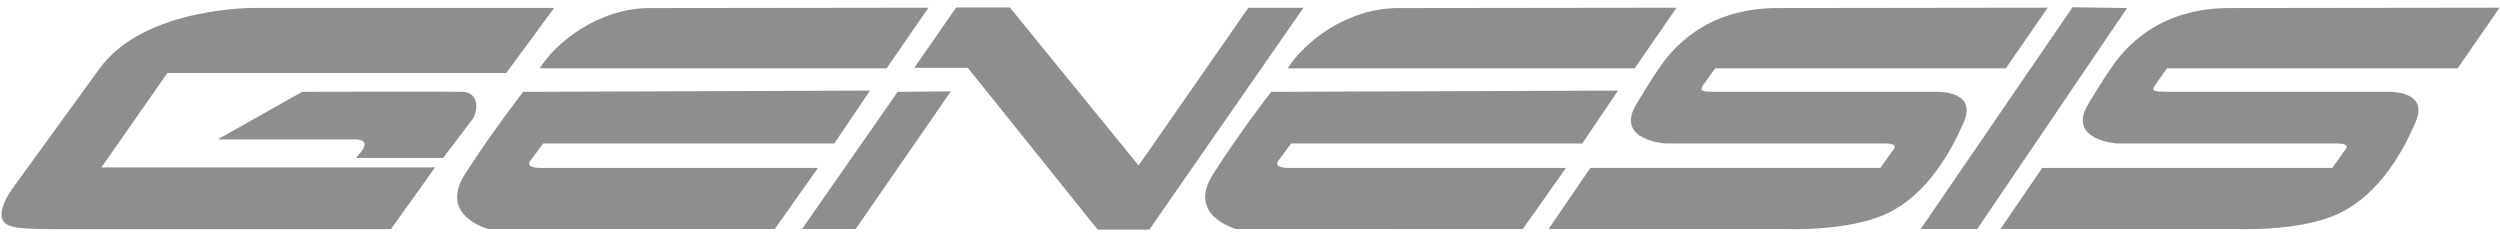
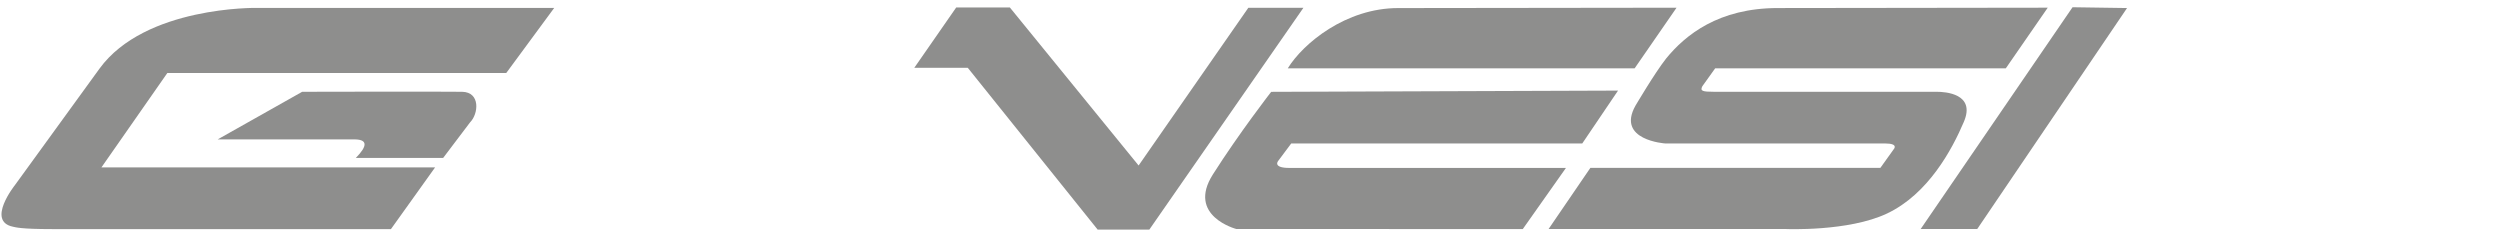
<svg xmlns="http://www.w3.org/2000/svg" version="1.1" id="Layer_1" x="0px" y="0px" width="106px" height="10px" viewBox="0 0 106 10" enable-background="new 0 0 106 10" xml:space="preserve">
  <g opacity="0.5">
    <path fill-rule="evenodd" clip-rule="evenodd" fill="#1D1D1B" d="M15.086,6.697h3.703l1.145-1.513   c0.354-0.354,0.445-1.278-0.34-1.292c-0.785-0.014-6.782,0-6.782,0L9.229,5.911h5.836C15.581,5.925,15.587,6.188,15.086,6.697z" />
-     <path fill-rule="evenodd" clip-rule="evenodd" fill="#1D1D1B" d="M39.368,0.327l-1.777,2.57H22.884   c0.653-1.062,2.465-2.555,4.679-2.555L39.368,0.327z" />
-     <path fill-rule="evenodd" clip-rule="evenodd" fill="#1D1D1B" d="M36.889,3.841l-1.517,2.243H23.031l-0.559,0.748   c0,0-0.231,0.288,0.478,0.288c0.708,0,11.731,0,11.731,0L32.85,9.711H20.708c0,0-2.122-0.551-0.999-2.316   c1.13-1.776,2.473-3.501,2.473-3.501L36.889,3.841z" />
-     <path fill-rule="evenodd" clip-rule="evenodd" fill="#1D1D1B" d="M71.086,0.327l-1.777,2.57H54.602   c0.654-1.062,2.465-2.555,4.679-2.555L71.086,0.327z" />
+     <path fill-rule="evenodd" clip-rule="evenodd" fill="#1D1D1B" d="M71.086,0.327l-1.777,2.57H54.602   c0.654-1.062,2.465-2.555,4.679-2.555z" />
    <path fill-rule="evenodd" clip-rule="evenodd" fill="#1D1D1B" d="M68.605,3.841l-1.518,2.243h-12.34l-0.559,0.748   c0,0-0.231,0.288,0.478,0.288c0.707,0,11.73,0,11.73,0l-1.829,2.591H52.425c0,0-2.121-0.551-0.998-2.316   c1.129-1.776,2.471-3.501,2.471-3.501L68.605,3.841z" />
    <polygon fill-rule="evenodd" clip-rule="evenodd" fill="#1D1D1B" points="40.543,0.317 42.818,0.317 48.277,7.017 52.928,0.332    55.264,0.332 48.731,9.736 46.541,9.736 41.034,2.875 38.766,2.875  " />
-     <polygon fill-rule="evenodd" clip-rule="evenodd" fill="#1D1D1B" points="40.316,3.875 36.28,9.709 34.007,9.709 38.062,3.893  " />
    <polygon fill-rule="evenodd" clip-rule="evenodd" fill="#1D1D1B" points="87.876,0.307 81.436,9.711 83.834,9.711 90.187,0.341     " />
    <path fill-rule="evenodd" clip-rule="evenodd" fill="#1D1D1B" d="M70.645,2.479c0.814-0.996,2.221-2.138,4.736-2.138l11.443-0.015   l-1.777,2.57H72.724l-0.544,0.76c-0.104,0.201-0.004,0.236,0.504,0.236c0.926,0,9.439,0,9.439,0c0.354,0,1.651,0.079,1.148,1.267   c-0.504,1.188-1.517,3.067-3.257,3.892c-1.64,0.778-4.301,0.659-4.301,0.659H65.66l1.771-2.591h12.296l0.563-0.786   c0,0,0.242-0.25-0.362-0.25c-0.604,0-9.318,0-9.318,0s-2.092-0.132-1.267-1.601C69.344,4.483,70.147,3.113,70.645,2.479z" />
-     <path fill-rule="evenodd" clip-rule="evenodd" fill="#1D1D1B" d="M89.805,2.479c0.814-0.996,2.22-2.138,4.734-2.138l11.443-0.015   l-1.777,2.57H91.883l-0.543,0.76c-0.104,0.201-0.006,0.236,0.504,0.236c0.926,0,9.439,0,9.439,0c0.354,0,1.65,0.079,1.146,1.267   c-0.502,1.188-1.516,3.067-3.256,3.892c-1.64,0.778-4.301,0.659-4.301,0.659H84.819L86.59,7.12h12.297l0.564-0.786   c0,0,0.242-0.25-0.363-0.25c-0.604,0-9.317,0-9.317,0s-2.093-0.132-1.269-1.601C88.502,4.483,89.307,3.113,89.805,2.479z" />
    <path fill-rule="evenodd" clip-rule="evenodd" fill="#1D1D1B" d="M23.499,0.335H10.88c0,0-4.729-0.081-6.662,2.576   C2.288,5.568,0.637,7.843,0.637,7.843s-1.234,1.54-0.081,1.771c0.101,0.02,0.302,0.1,1.67,0.1s14.35,0,14.35,0l1.871-2.615H4.3   l2.796-4.005h14.37L23.499,0.335z" />
  </g>
</svg>